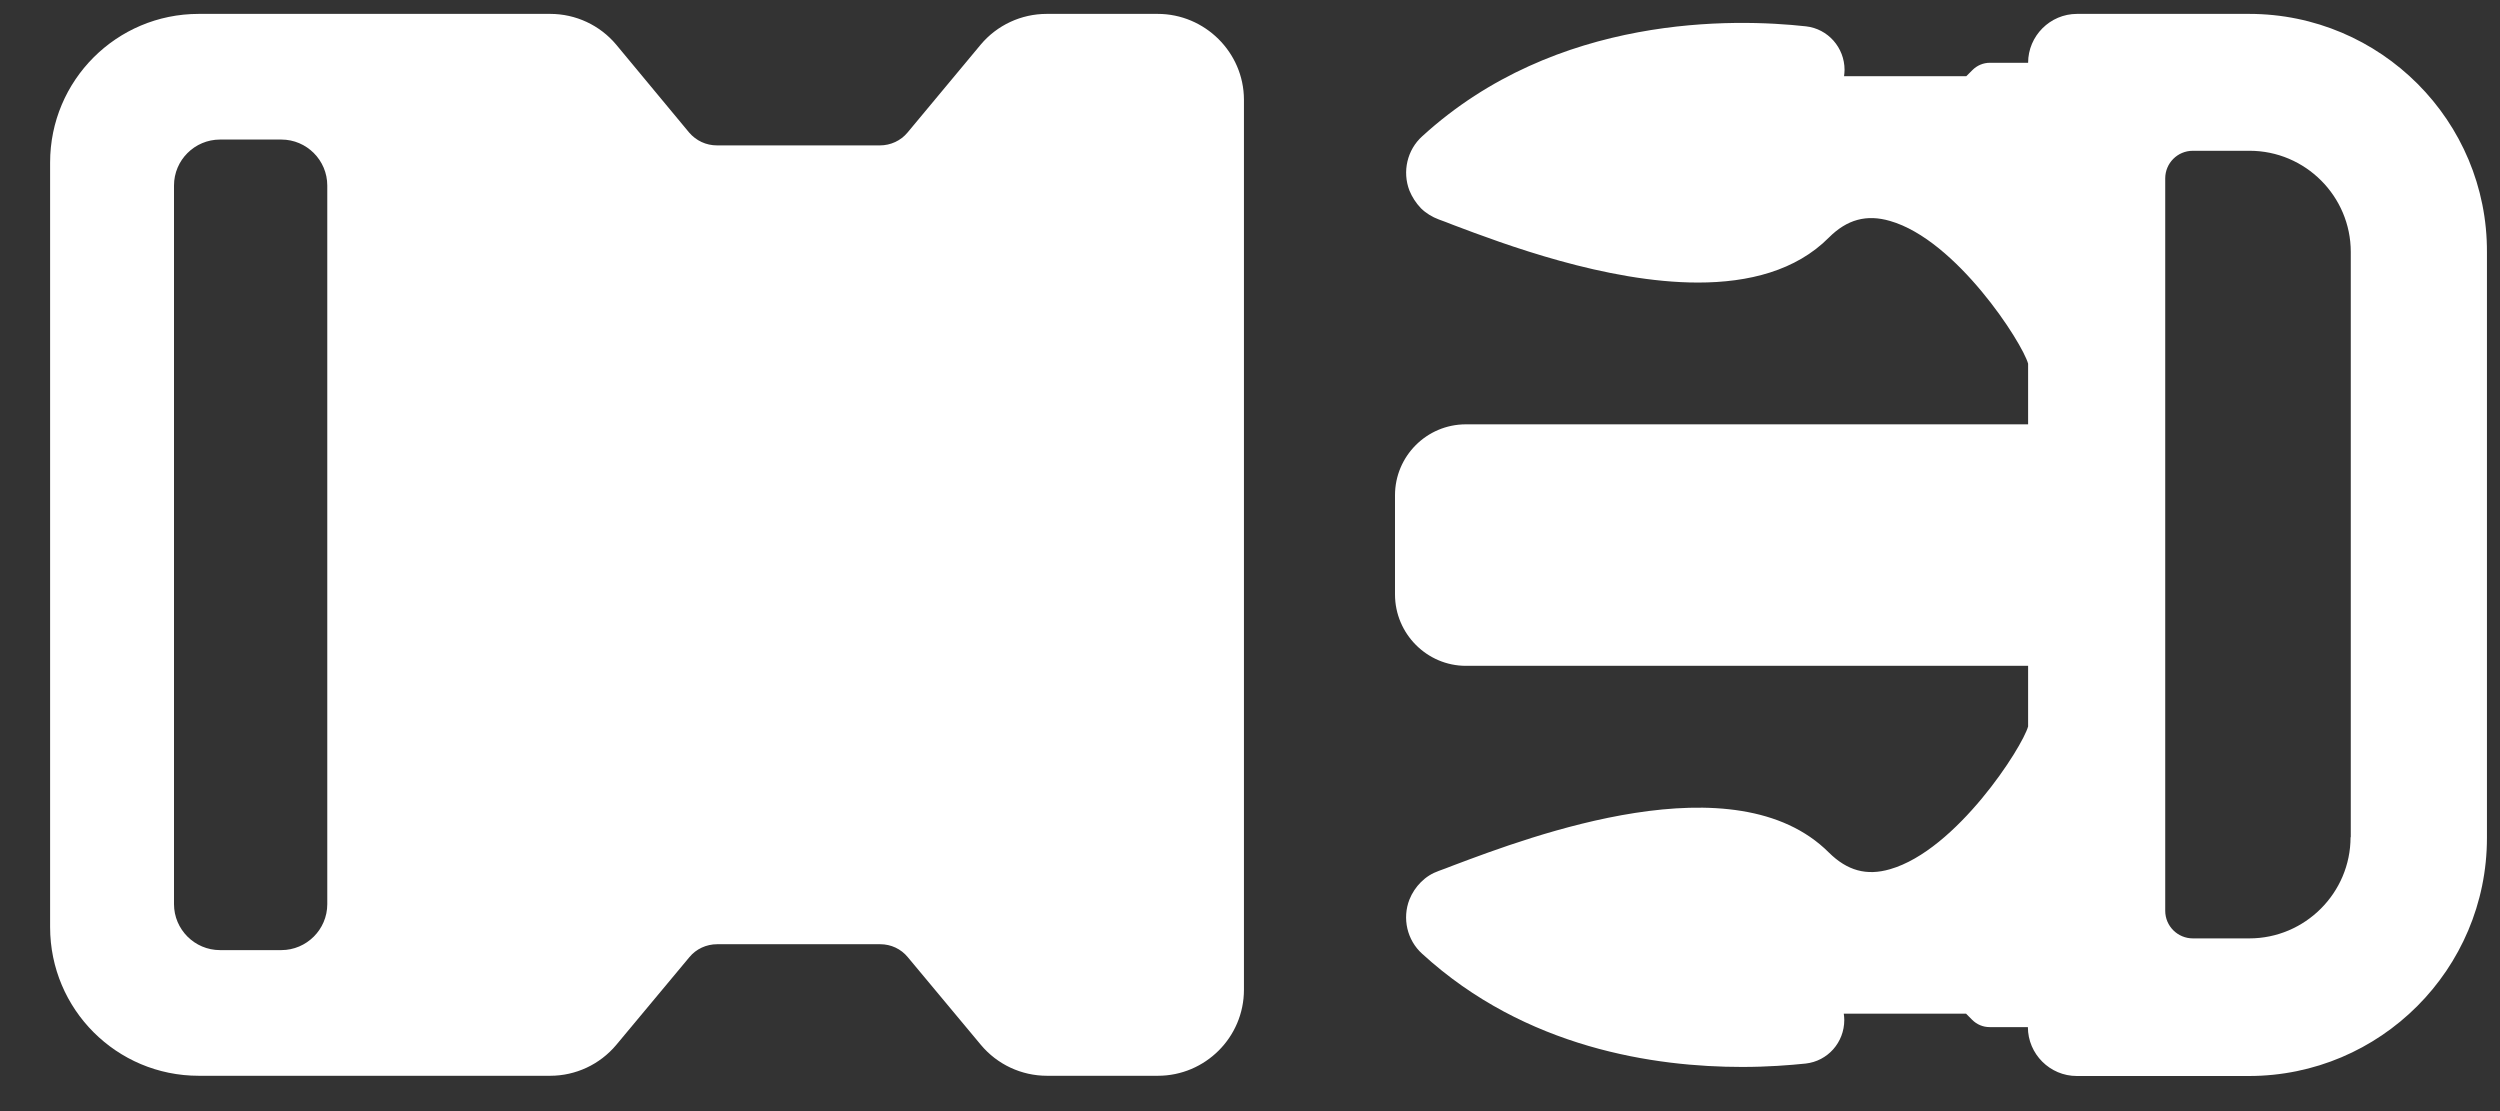
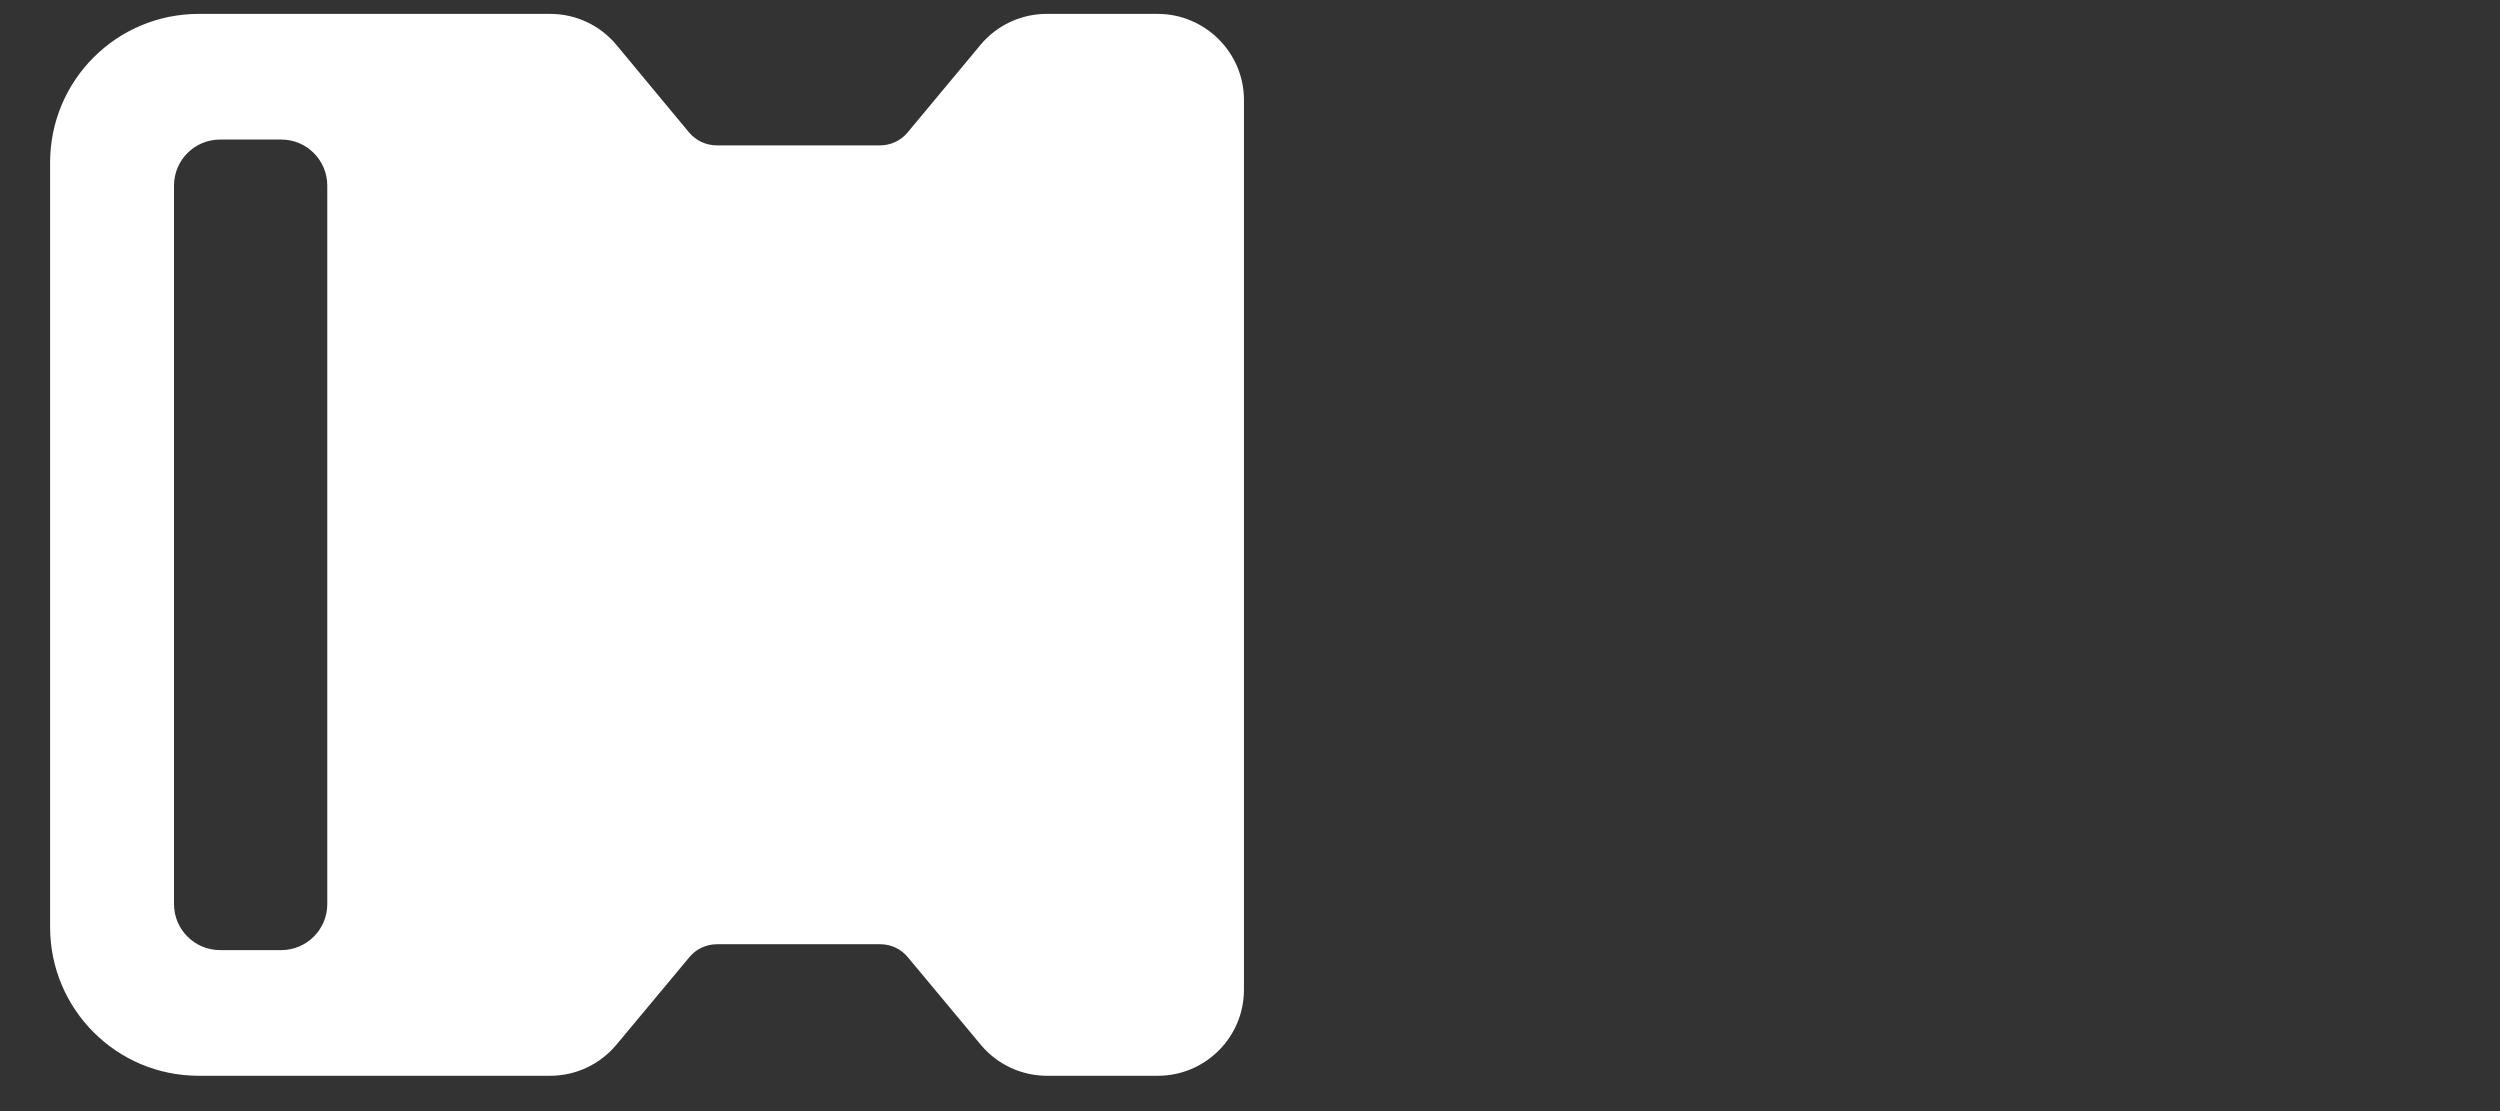
<svg xmlns="http://www.w3.org/2000/svg" fill="none" viewBox="0 0 45 20" height="20" width="45">
  <rect x="0" y="0" width="45" height="20" fill="#333333" stroke="none" />
  <path fill="white" d="M20.838 0.25H18.84C18.383 0.25 17.947 0.452 17.652 0.804L16.337 2.384C16.214 2.534 16.029 2.617 15.84 2.617H12.905C12.711 2.617 12.531 2.534 12.403 2.384L11.092 0.804C10.797 0.452 10.362 0.25 9.904 0.25H3.577C2.098 0.25 0.902 1.447 0.902 2.925V16.688C0.902 18.167 2.098 19.364 3.577 19.364H9.904C10.362 19.364 10.797 19.161 11.092 18.809L12.408 17.23C12.531 17.08 12.716 16.996 12.909 16.996H15.844C16.038 16.996 16.218 17.08 16.341 17.23L17.657 18.809C17.952 19.161 18.387 19.364 18.845 19.364H20.842C21.692 19.364 22.391 18.673 22.391 17.815V1.79C22.387 0.941 21.687 0.25 20.838 0.25ZM5.891 16.275C5.891 16.732 5.517 17.102 5.064 17.102H3.96C3.502 17.102 3.132 16.728 3.132 16.275V3.339C3.132 2.881 3.506 2.512 3.96 2.512H5.064C5.522 2.512 5.891 2.886 5.891 3.339V16.275Z" />
-   <path fill="white" d="M40.484 0.25H37.386C36.902 0.25 36.506 0.646 36.506 1.13H35.82C35.697 1.13 35.587 1.178 35.503 1.262L35.393 1.372H33.193C33.197 1.337 33.202 1.293 33.202 1.258C33.202 0.857 32.903 0.518 32.507 0.474C31.235 0.334 28.018 0.241 25.599 2.454C25.33 2.696 25.238 3.088 25.37 3.431C25.418 3.546 25.484 3.651 25.576 3.748C25.665 3.836 25.779 3.906 25.898 3.95C25.968 3.977 26.061 4.008 26.166 4.052C27.059 4.39 28.912 5.086 30.566 5.086C31.473 5.086 32.326 4.874 32.92 4.276C33.246 3.95 33.598 3.854 34.02 3.977C35.217 4.32 36.401 6.168 36.506 6.546V7.638H26.386C25.678 7.638 25.11 8.214 25.11 8.914V10.7C25.11 11.408 25.686 11.985 26.386 11.985H36.506V13.076C36.401 13.454 35.217 15.302 34.02 15.646C33.598 15.769 33.25 15.672 32.92 15.346C31.235 13.661 27.556 15.052 26.166 15.575C26.061 15.619 25.964 15.65 25.898 15.676C25.774 15.72 25.669 15.786 25.576 15.879C25.488 15.967 25.418 16.072 25.37 16.191C25.238 16.53 25.326 16.922 25.599 17.168C27.464 18.875 29.8 19.205 31.358 19.205C31.816 19.205 32.212 19.174 32.502 19.144C32.898 19.1 33.197 18.765 33.197 18.36C33.197 18.325 33.193 18.281 33.188 18.246H35.389L35.498 18.356C35.582 18.44 35.692 18.488 35.815 18.488H36.502C36.502 18.972 36.898 19.368 37.382 19.368H40.479C42.846 19.368 44.765 17.445 44.765 15.082V4.544C44.778 2.177 42.851 0.25 40.484 0.25ZM42.31 15.069C42.31 16.072 41.491 16.891 40.488 16.891H39.472C39.199 16.891 38.974 16.671 38.974 16.394V3.211C38.974 2.938 39.194 2.714 39.472 2.714H40.492C41.496 2.714 42.314 3.532 42.314 4.536V15.069H42.31Z" />
</svg>